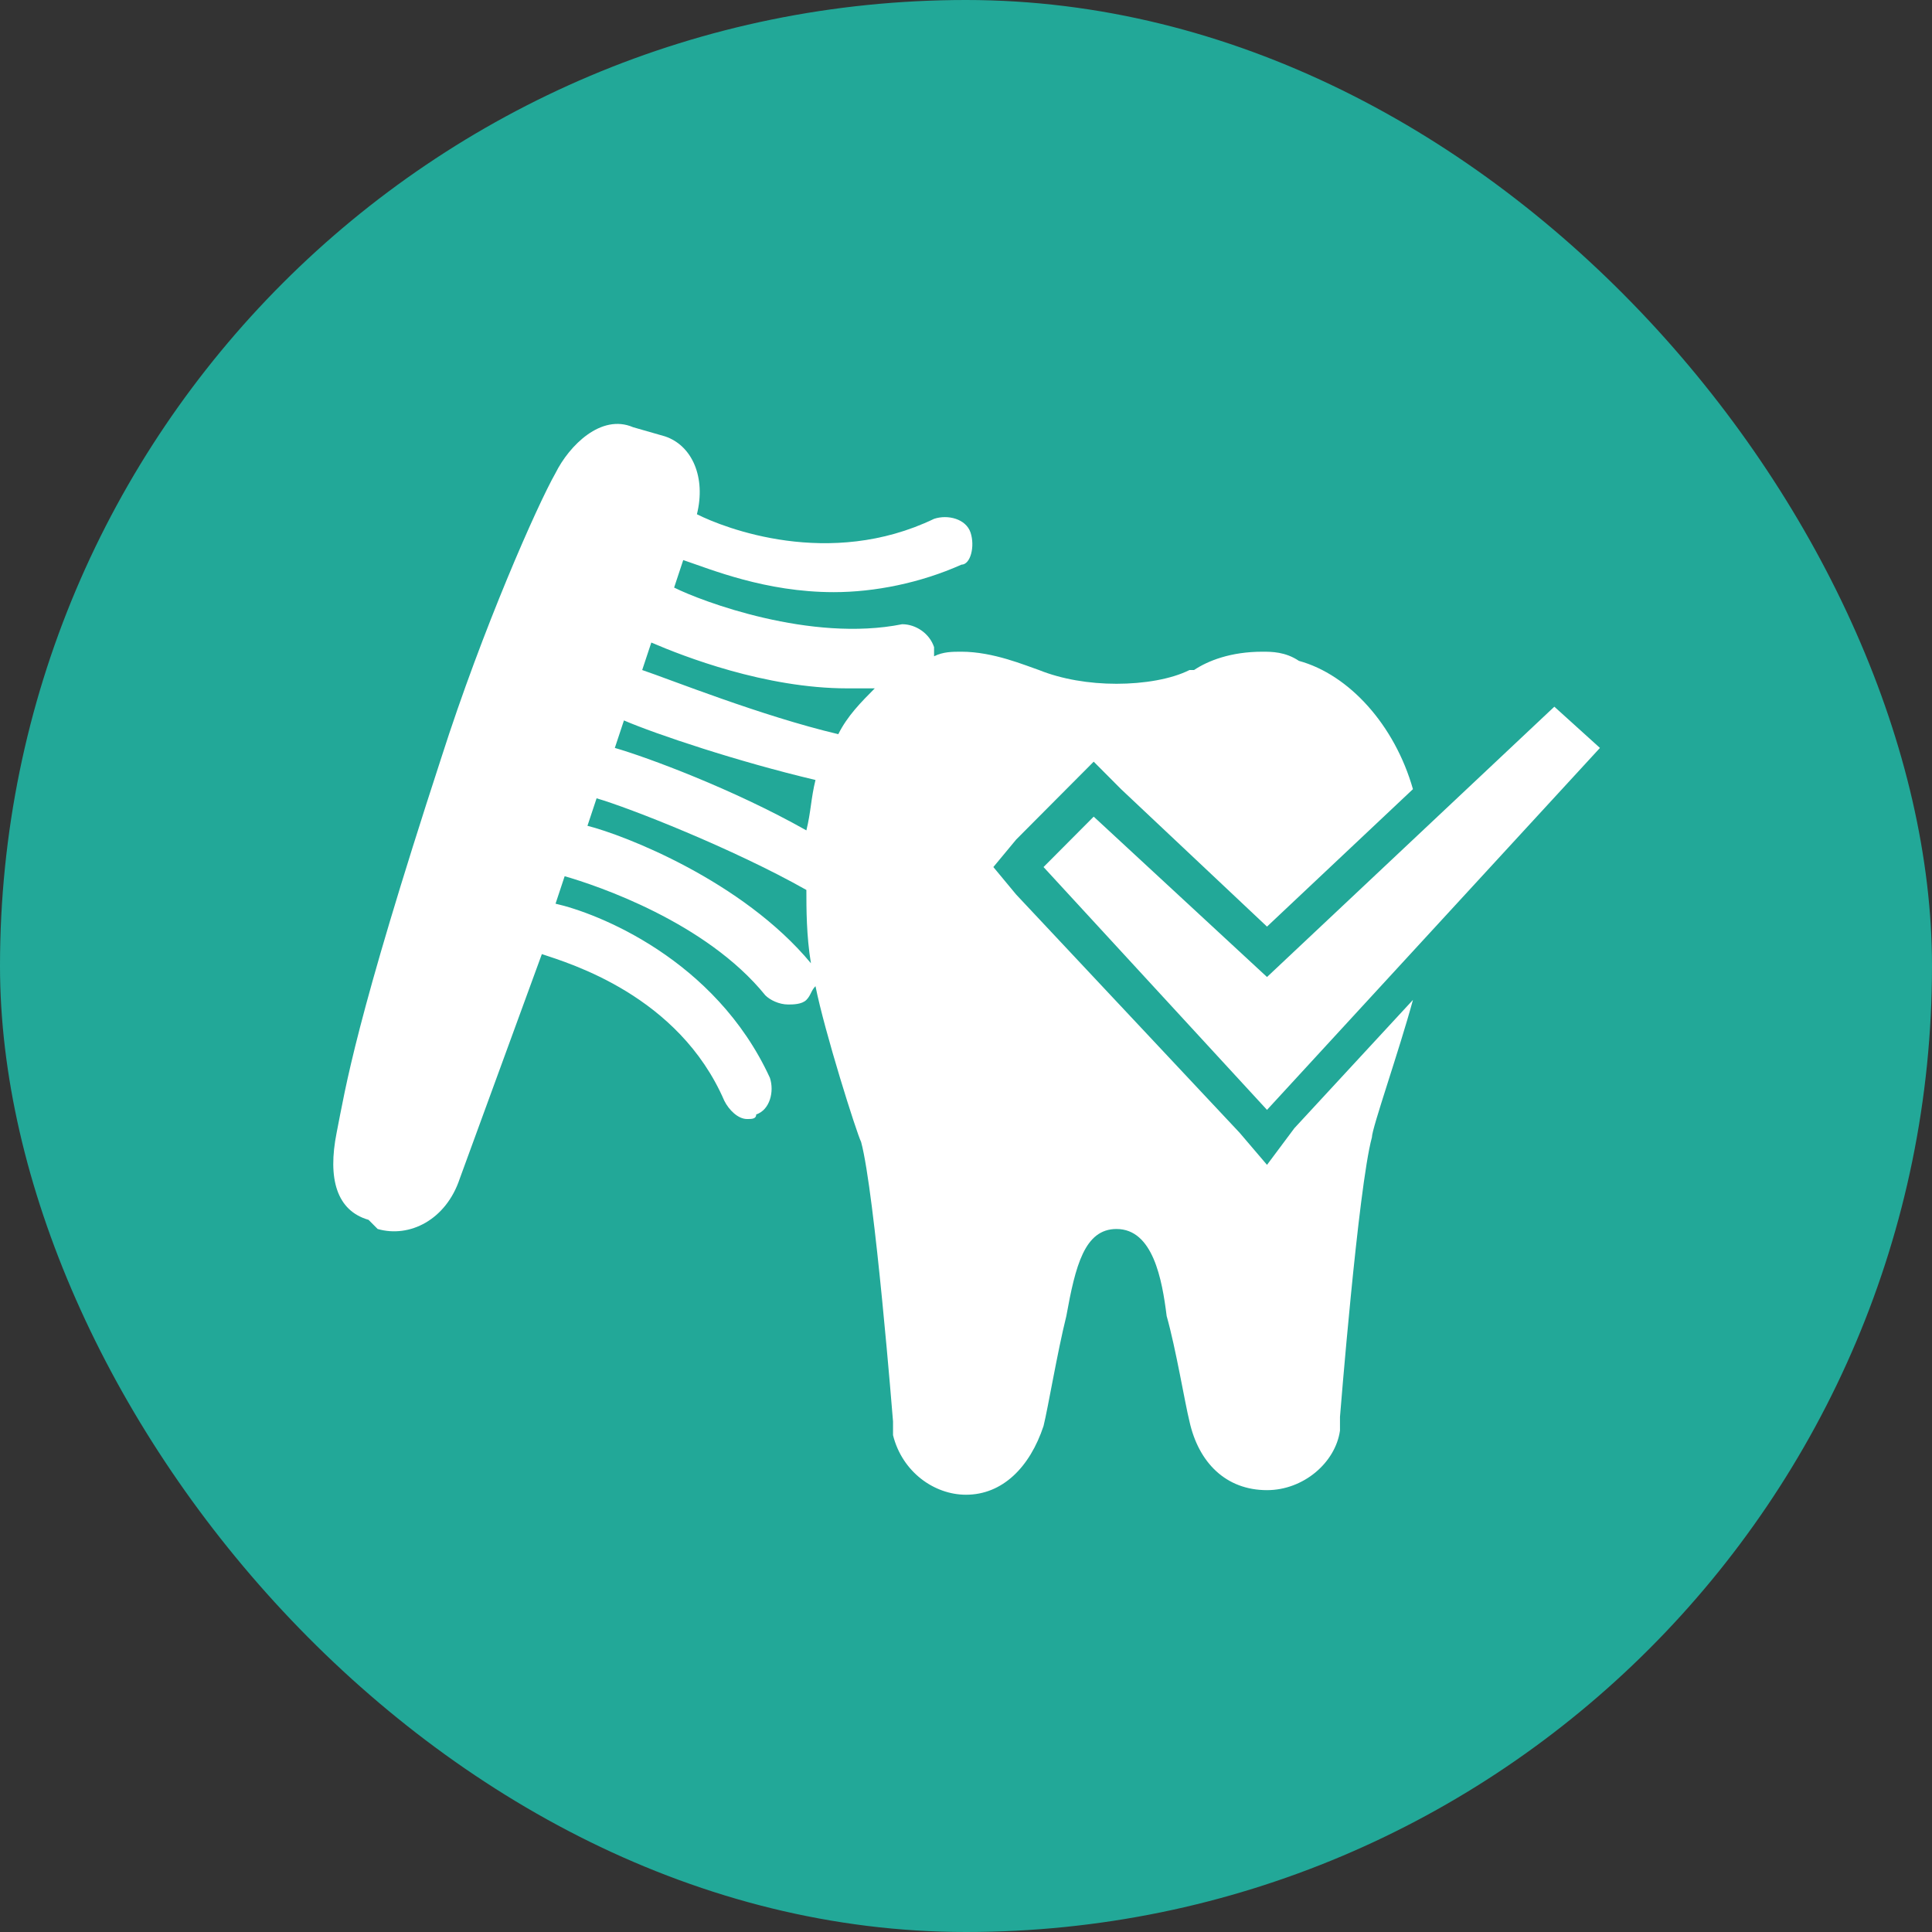
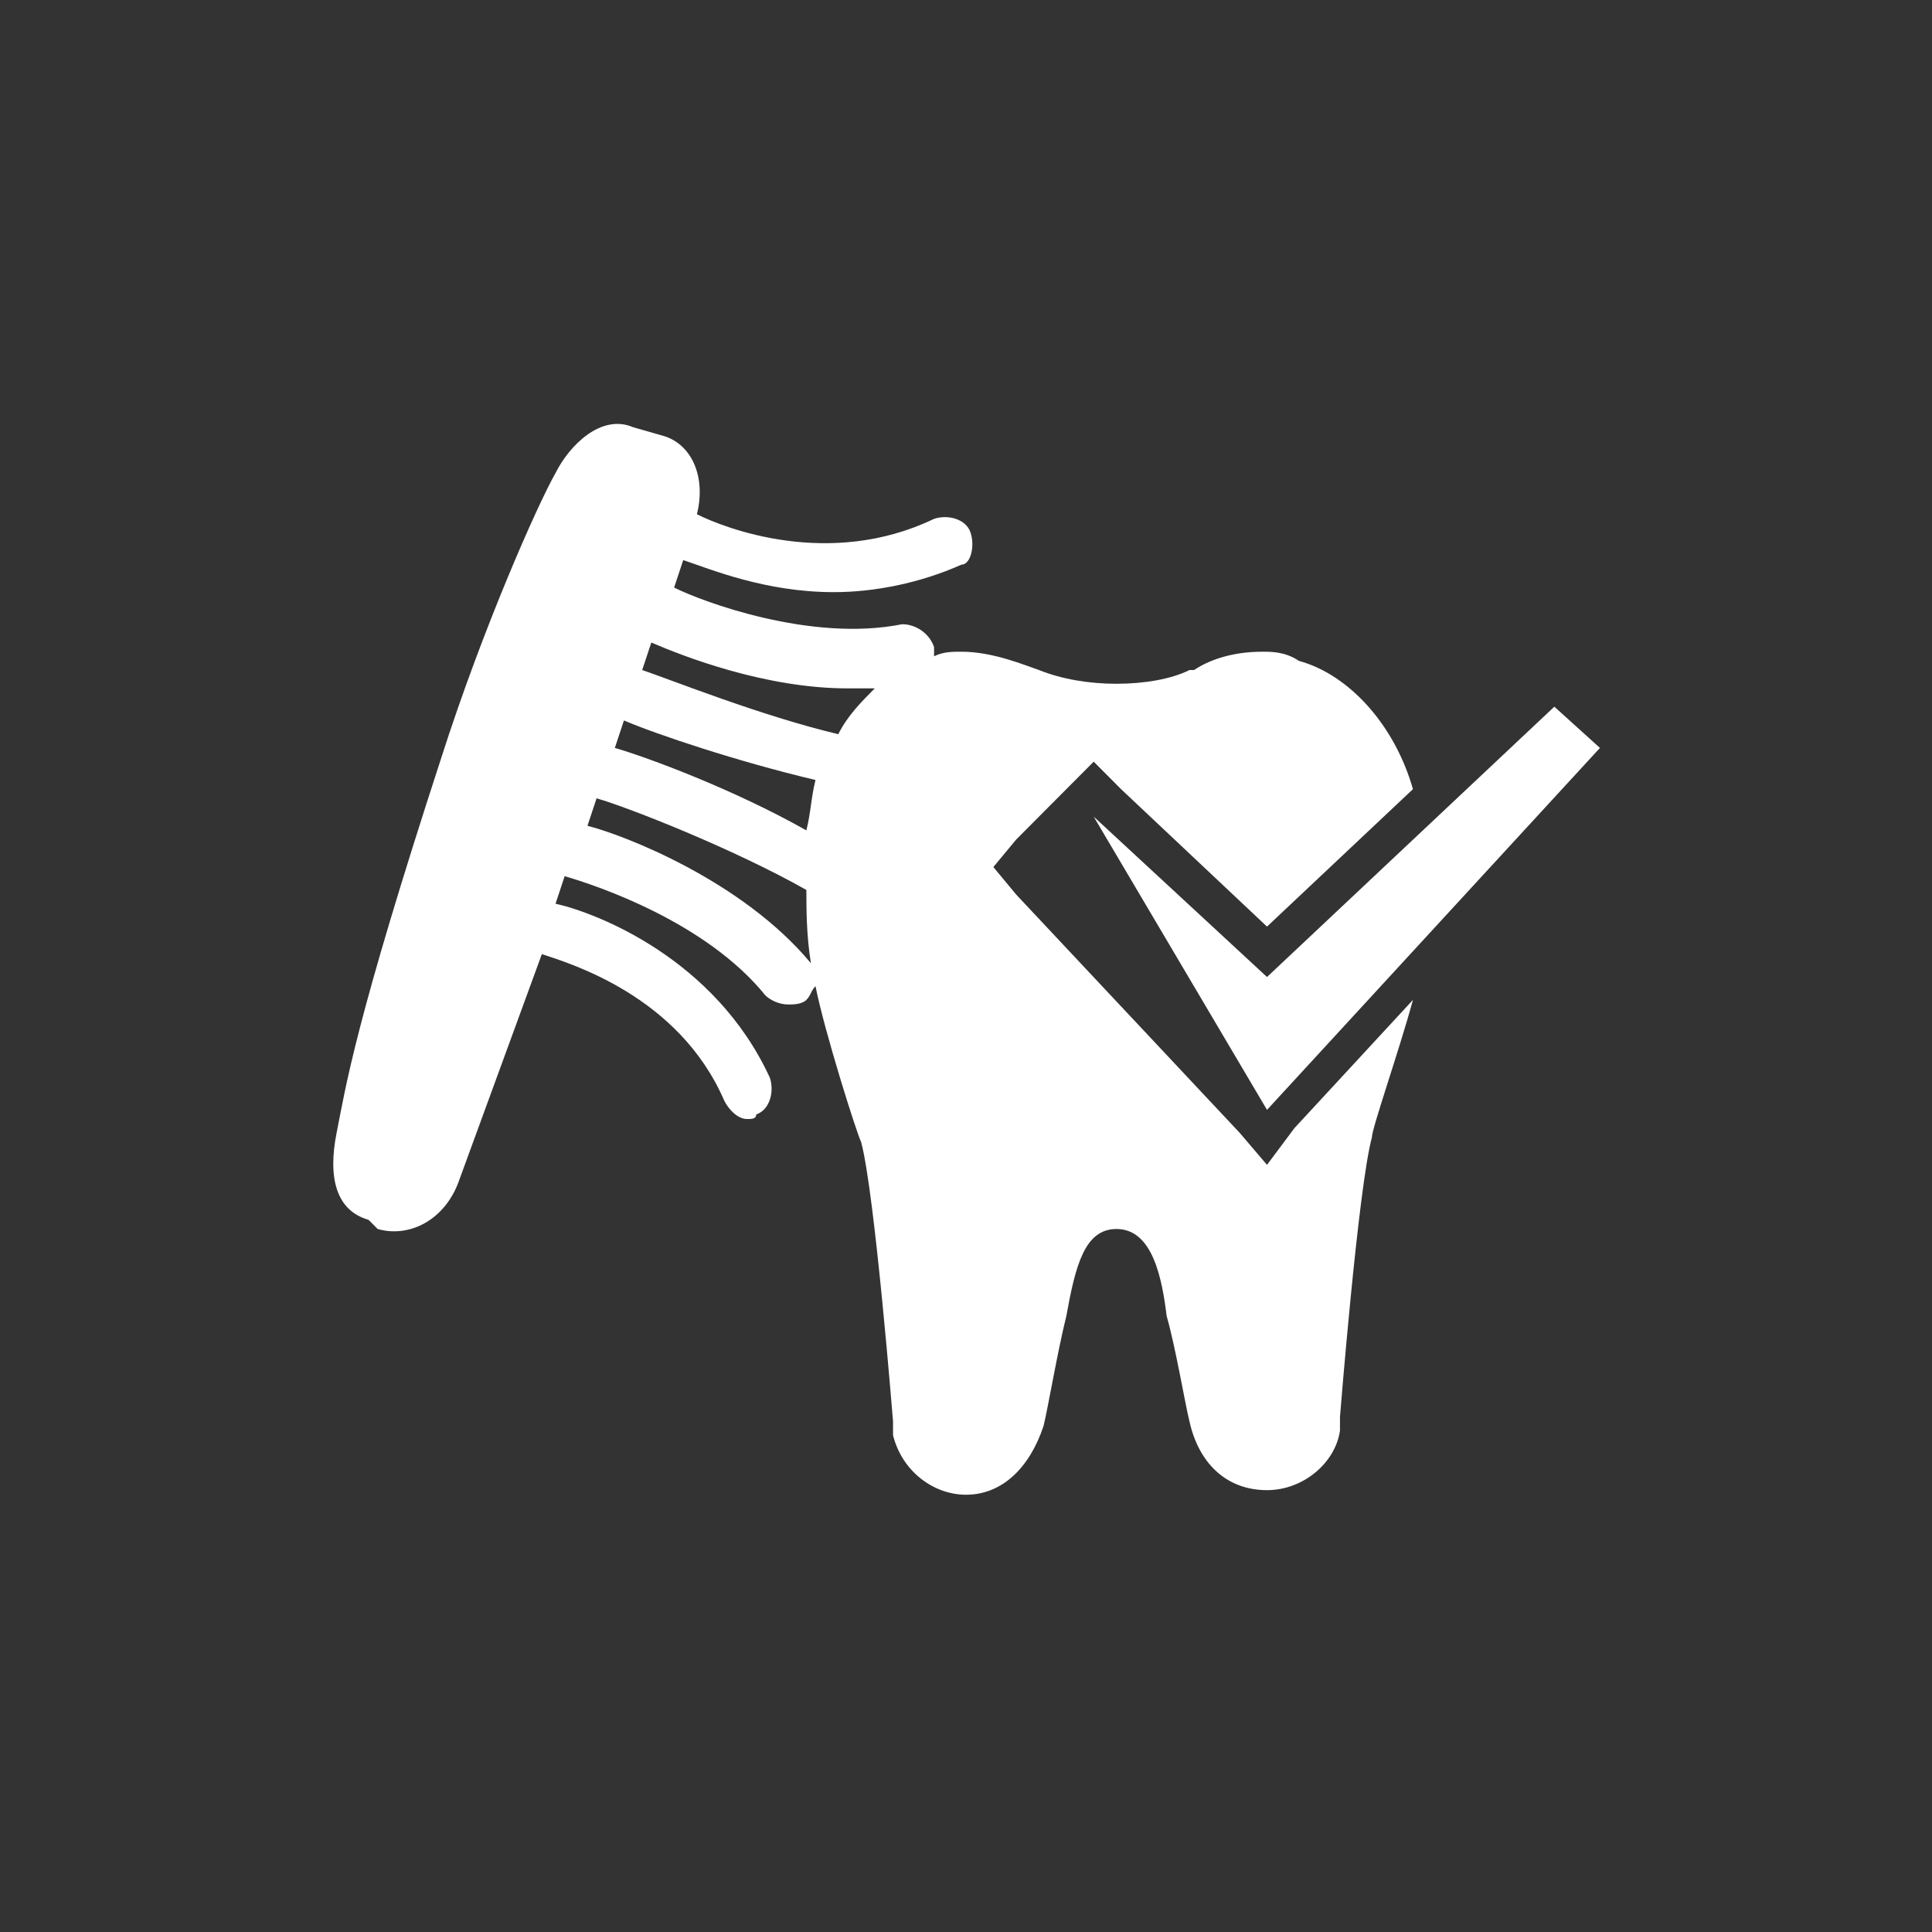
<svg xmlns="http://www.w3.org/2000/svg" width="192" height="192" viewBox="0 0 192 192" fill="none">
  <rect x="0" y="0" width="192" height="192" fill="#333333" stroke="none" />
-   <rect width="192" height="192" rx="96" fill="#22A898" />
  <g clip-path="url(#clip0_601_54)">
-     <path d="M108.691 81.157L103.705 86.166L125.914 110.298L159 74.328L154.468 70.23L125.914 97.094L108.691 81.157Z" fill="white" />
+     <path d="M108.691 81.157L125.914 110.298L159 74.328L154.468 70.23L125.914 97.094L108.691 81.157Z" fill="white" />
    <path d="M125.914 115.762L123.194 112.574L100.986 88.898L98.719 86.166L100.986 83.434L105.971 78.425L108.691 75.694L111.41 78.425L125.914 92.085L140.417 78.425C138.604 72.051 134.072 67.043 129.086 65.677C127.727 64.766 126.367 64.766 125.46 64.766C122.288 64.766 120.022 65.677 118.662 66.587H118.209C116.396 67.498 113.676 67.953 110.957 67.953C108.237 67.953 105.518 67.498 103.252 66.587C101.892 66.132 98.719 64.766 95.547 64.766C94.64 64.766 93.734 64.766 92.827 65.221C92.827 64.766 92.827 64.766 92.827 64.311C92.374 62.945 91.014 62.034 89.655 62.034C80.59 63.855 69.712 59.757 66.993 58.392L67.899 55.66C70.619 56.57 76.058 58.847 82.856 58.847C86.935 58.847 91.468 57.936 95.547 56.115C96.453 56.115 96.906 54.294 96.453 52.928C96 51.562 94.187 51.106 92.827 51.562C82.403 56.57 71.978 52.472 69.259 51.106C70.165 47.464 68.806 44.277 66.086 43.366L62.914 42.455C59.741 41.089 56.568 44.277 55.209 47.008C53.396 50.196 47.957 62.489 43.878 75.238C35.266 101.647 34.36 108.021 33.453 112.574C32.547 117.128 33.453 120.315 36.626 121.226L37.532 122.136C40.705 123.047 44.331 121.226 45.691 117.128L53.849 94.817C56.568 95.728 67.446 98.915 71.978 109.387C72.432 110.298 73.338 111.208 74.245 111.208C74.698 111.208 75.151 111.209 75.151 110.753C76.511 110.298 76.964 108.477 76.511 107.111C71.072 95.272 59.288 90.719 55.209 89.808L56.115 87.077C59.288 87.987 70.165 91.63 76.058 98.915C76.511 99.37 77.417 99.826 78.324 99.826C78.777 99.826 79.683 99.826 80.137 99.37C80.59 98.915 80.59 98.46 81.043 98.004C81.95 102.557 85.122 112.574 85.576 113.485C86.935 118.494 88.748 141.26 88.748 141.26V142.626C89.655 146.268 92.827 148.545 96 148.545C99.626 148.545 102.345 145.813 103.705 141.715C104.158 139.894 105.065 134.43 105.971 130.787C106.878 125.779 107.784 122.136 110.957 122.136C114.583 122.136 115.489 127.145 115.942 130.787C116.849 133.974 117.755 139.438 118.209 141.26C119.115 145.357 121.835 148.089 125.914 148.089C129.54 148.089 132.712 145.357 133.166 142.17V140.804C133.166 140.804 134.978 118.038 136.338 113.03C136.338 112.119 139.058 104.379 140.417 99.37L128.633 112.119L125.914 115.762ZM84.216 68.409C85.122 68.409 86.029 68.409 86.935 68.409C85.576 69.775 84.216 71.14 83.309 72.962C75.604 71.14 66.54 67.498 63.82 66.587L64.727 63.855C67.899 65.221 76.058 68.409 84.216 68.409ZM80.137 82.523C72.885 78.425 64.273 75.238 61.101 74.328L62.007 71.596C65.18 72.962 73.338 75.694 81.043 77.515C80.59 79.336 80.59 80.702 80.137 82.523ZM58.381 82.068L59.288 79.336C62.461 80.247 72.885 84.345 80.137 88.442C80.137 90.264 80.137 92.996 80.59 95.728C73.791 87.532 62.007 82.979 58.381 82.068Z" fill="white" />
  </g>
  <defs>
    <clipPath id="clip0_601_54">
      <rect width="126" height="107" fill="white" transform="translate(33 42)" />
    </clipPath>
  </defs>
</svg>